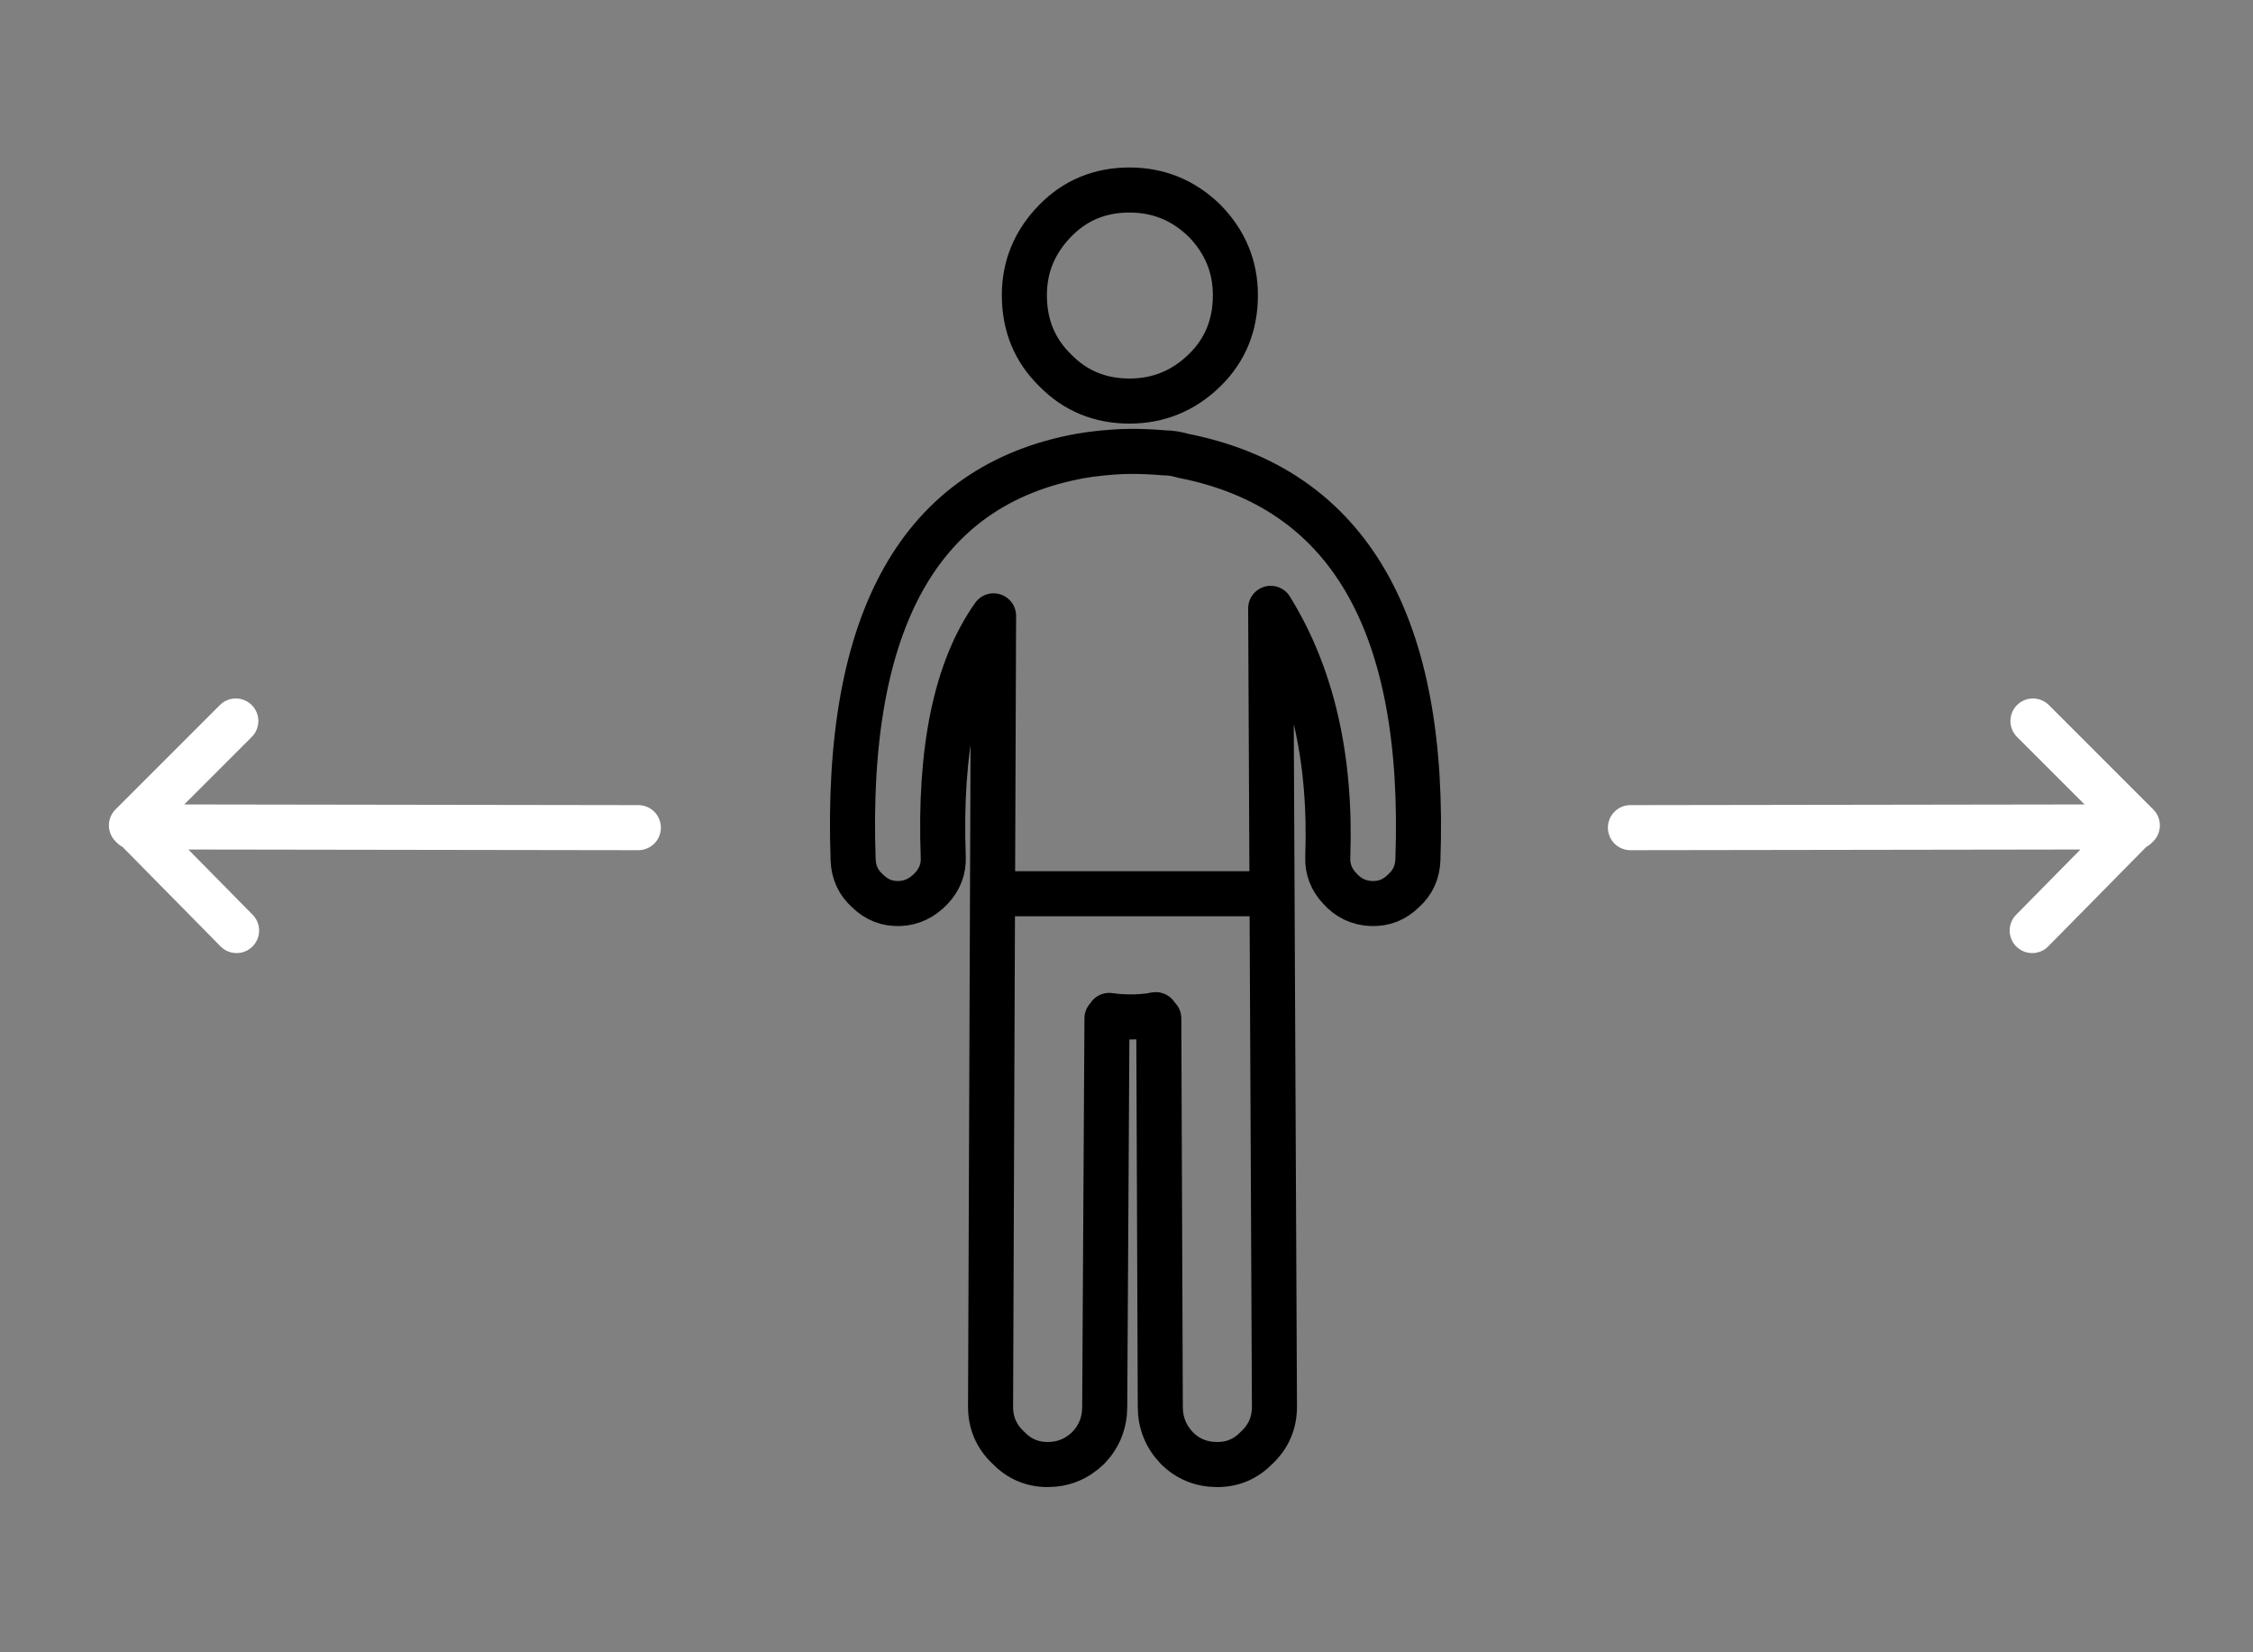
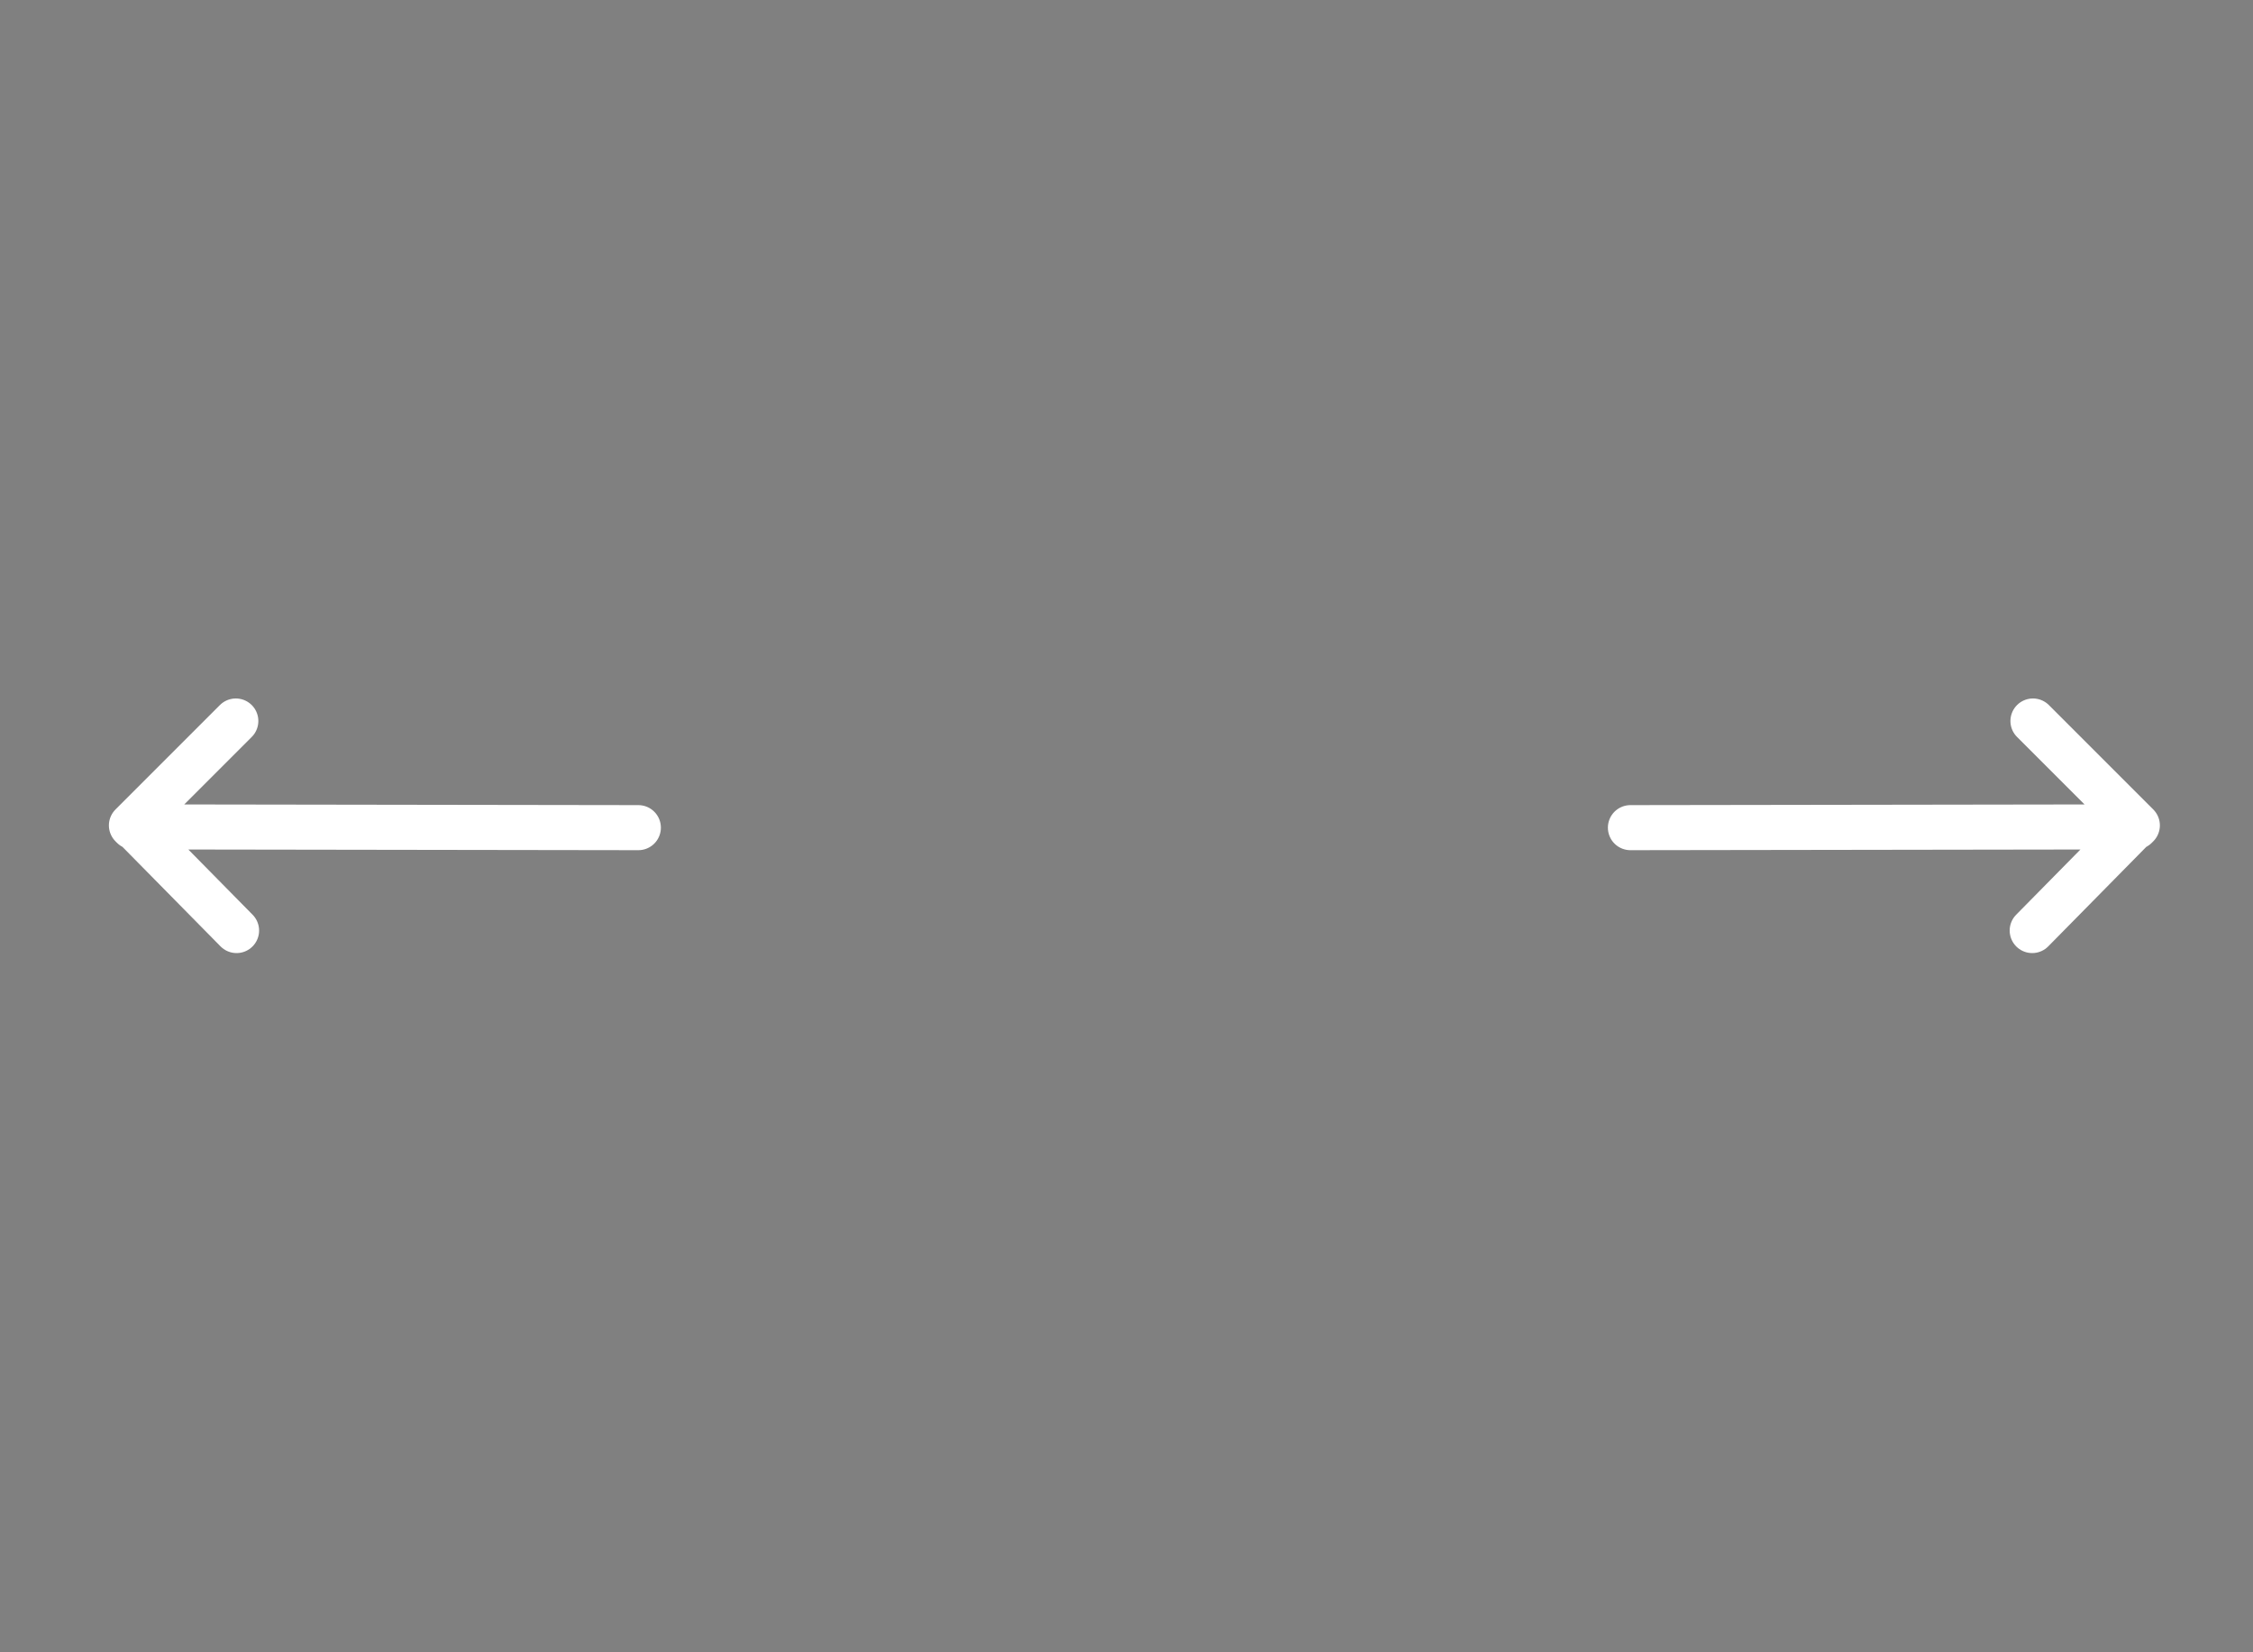
<svg xmlns="http://www.w3.org/2000/svg" xmlns:xlink="http://www.w3.org/1999/xlink" version="1.1" preserveAspectRatio="none" x="0px" y="0px" width="150px" height="110px" viewBox="0 0 150 110">
  <rect x="0" y="0" width="150" height="110" fill="#808080" stroke="none" />
  <defs>
-     <path id="Layer0_0_1_STROKES" stroke="#000000" stroke-width="3" stroke-linejoin="round" stroke-linecap="round" fill="none" d=" M 73.7 67.8 L 73.55 93.65 Q 73.55 95.25 72.45 96.4 71.3 97.5 69.75 97.5 68.2 97.5 67.1 96.35 65.95 95.25 65.95 93.65 L 66.15 41 Q 62.4 46.3 62.8 57.05 62.85 58.25 62 59.15 61.1 60.1 59.9 60.15 58.65 60.2 57.75 59.3 56.85 58.5 56.8 57.25 55.95 33.25 71.95 30.35 72.3 30.3 72.6 30.25 74.15 30.05 75.35 30.05 76.4 30.05 77.55 30.15 77.85 30.15 78.15 30.2 78.45 30.25 78.8 30.35 95.25 33.6 94.4 57.25 94.35 58.5 93.45 59.3 92.55 60.2 91.3 60.15 90.05 60.1 89.2 59.15 88.35 58.25 88.4 57.05 88.75 47.2 84.6 40.5 L 84.85 93.65 Q 84.85 95.25 83.7 96.35 82.6 97.5 81.05 97.5 79.45 97.5 78.35 96.4 77.25 95.25 77.25 93.65 L 77.15 67.8 M 75.2 12.65 Q 72.25 12.65 70.25 14.7 68.2 16.8 68.2 19.65 68.2 22.65 70.25 24.65 72.25 26.7 75.2 26.7 78.1 26.7 80.2 24.65 82.25 22.65 82.25 19.65 82.25 16.8 80.2 14.7 78.1 12.65 75.2 12.65 Z M 73.85 67.6 Q 74.5 67.7 75.3 67.7 76 67.7 76.7 67.6 76.85 67.55 76.95 67.55 M 84.4 59.5 L 66.6 59.5" />
    <path id="Layer0_0_2_STROKES" stroke="#FFFFFF" stroke-width="3" stroke-linejoin="round" stroke-linecap="round" fill="none" d=" M 135.35 48 L 142.3 54.95 142.2 55.05 142.1 55.05 135.3 61.95 M 108.55 55.1 L 142.1 55.05 M 15.7 48 L 8.75 54.95 8.85 55.05 8.95 55.05 42.5 55.1 M 8.95 55.05 L 15.75 61.95" />
  </defs>
  <g transform="matrix( 1, 0, 0, 1, 0,0) ">
    <use xlink:href="#Layer0_0_1_STROKES" />
    <use xlink:href="#Layer0_0_2_STROKES" />
  </g>
</svg>